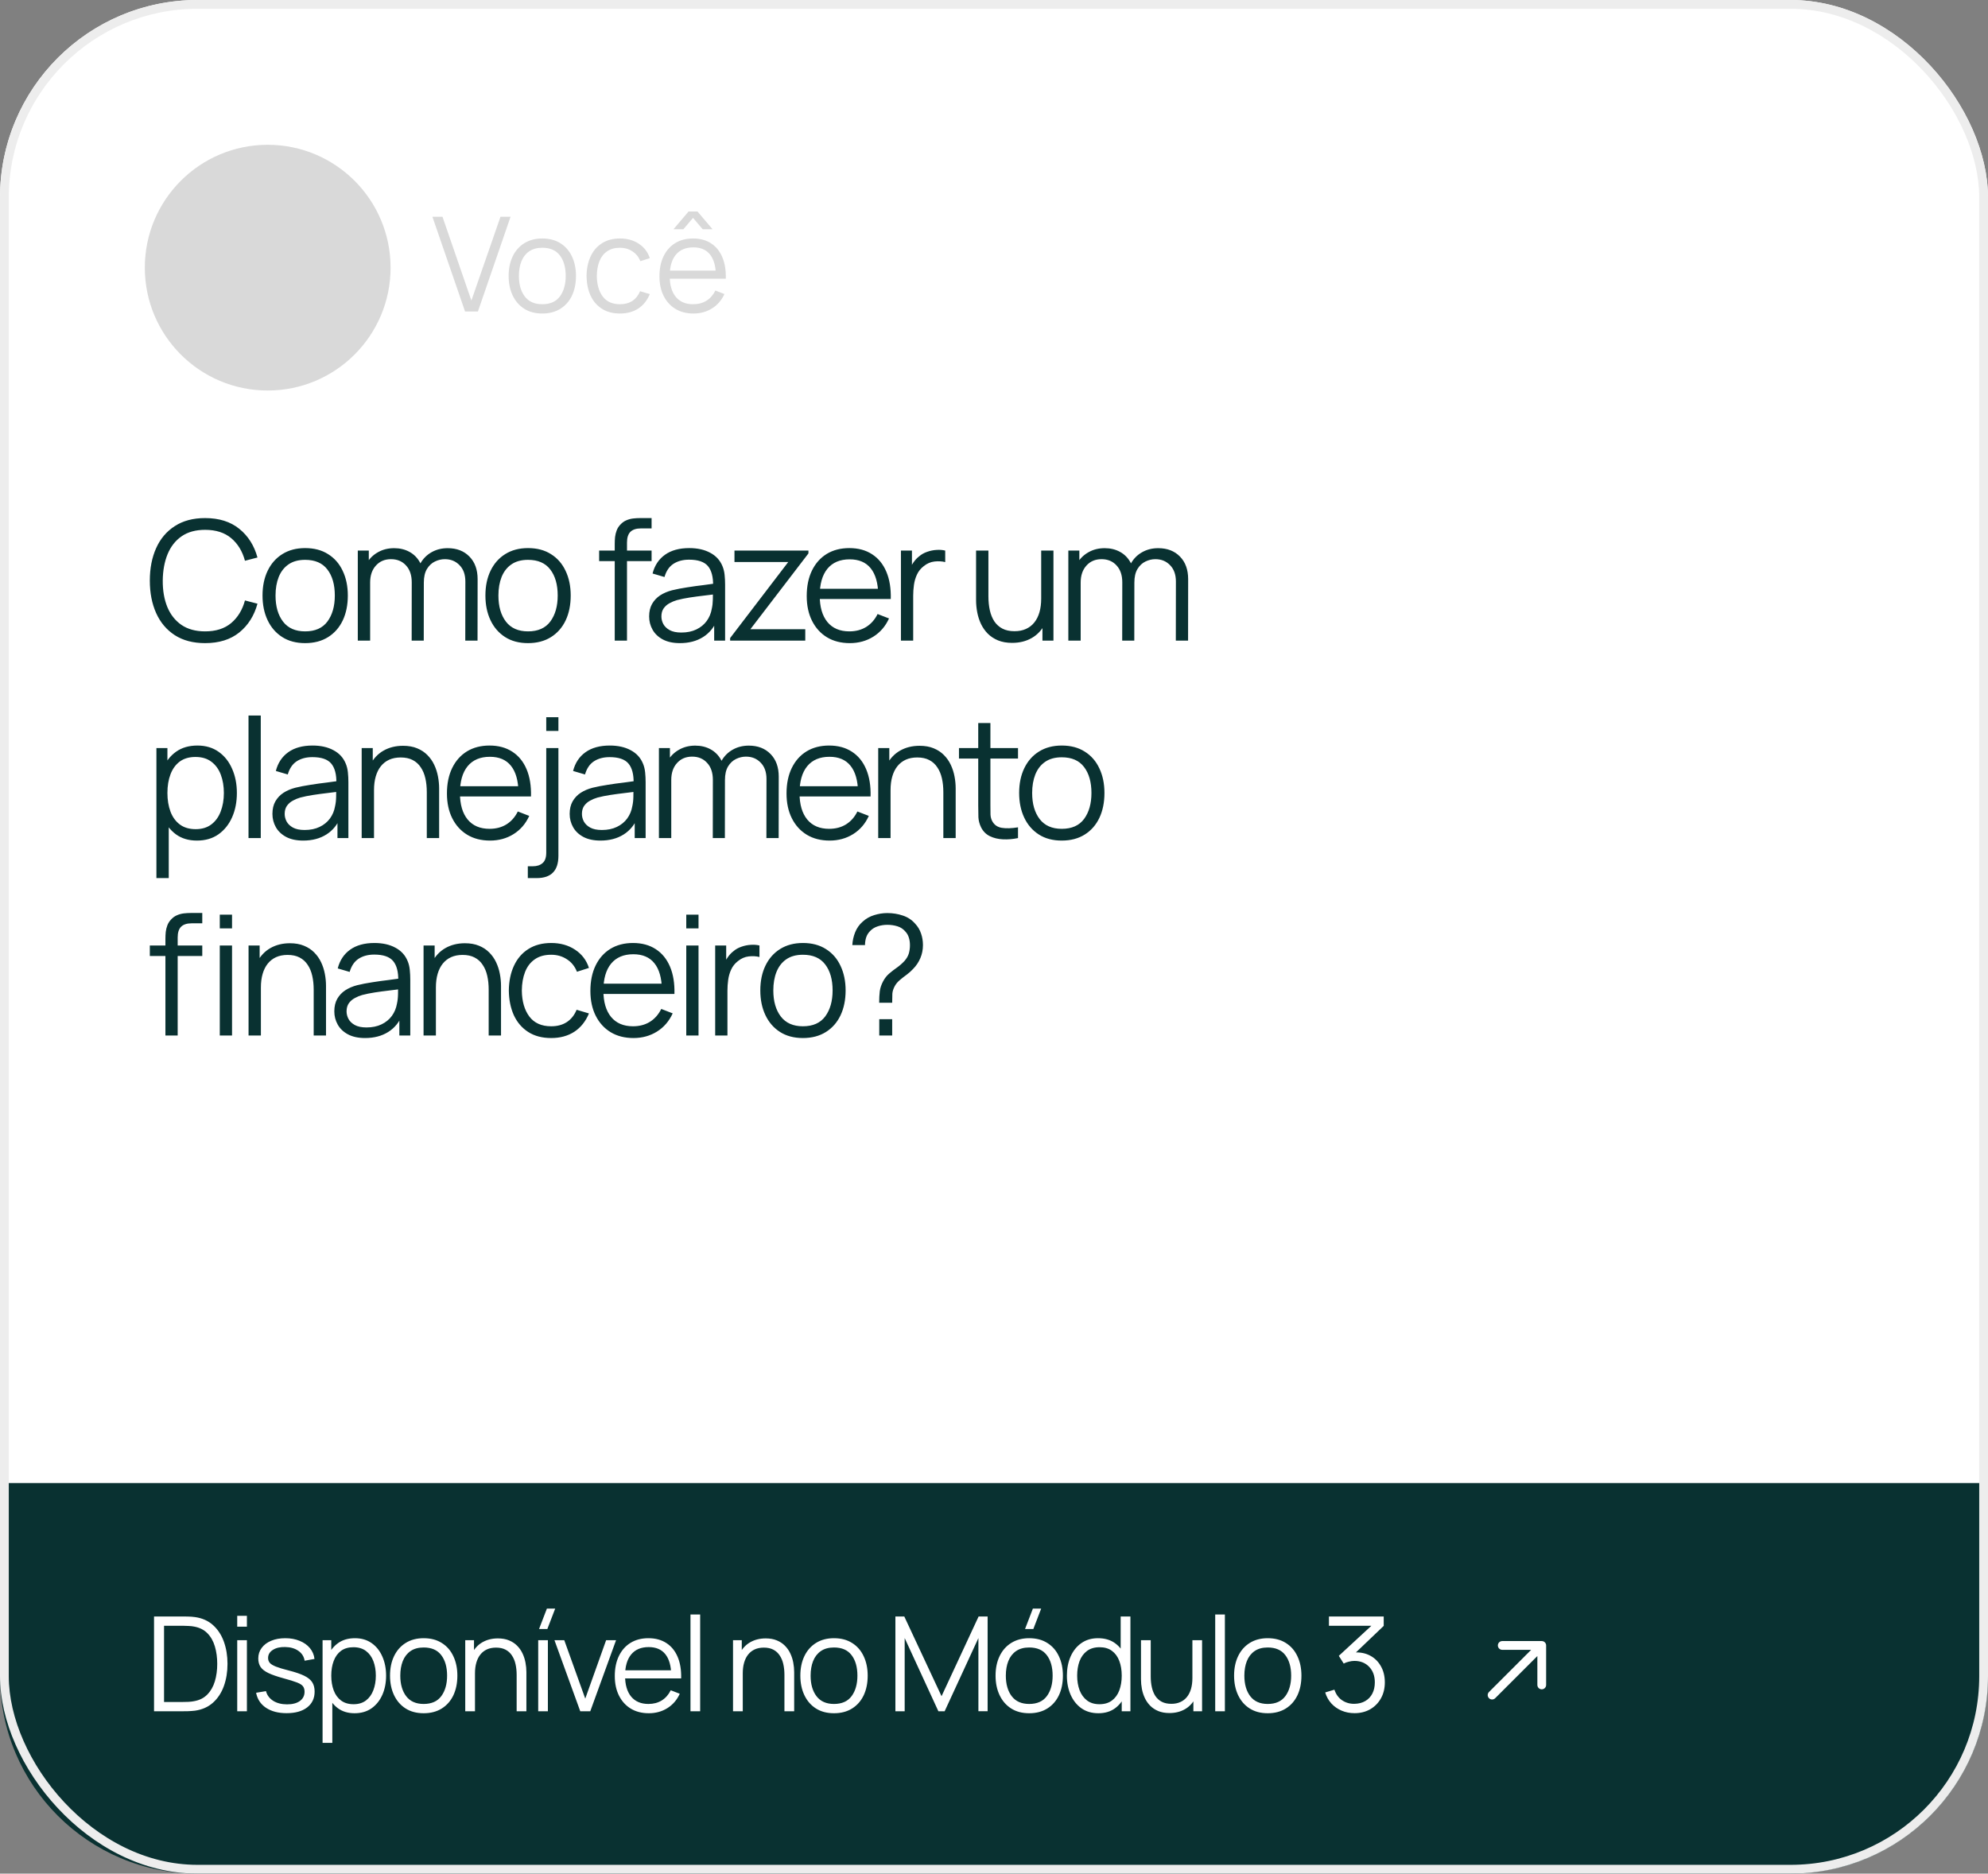
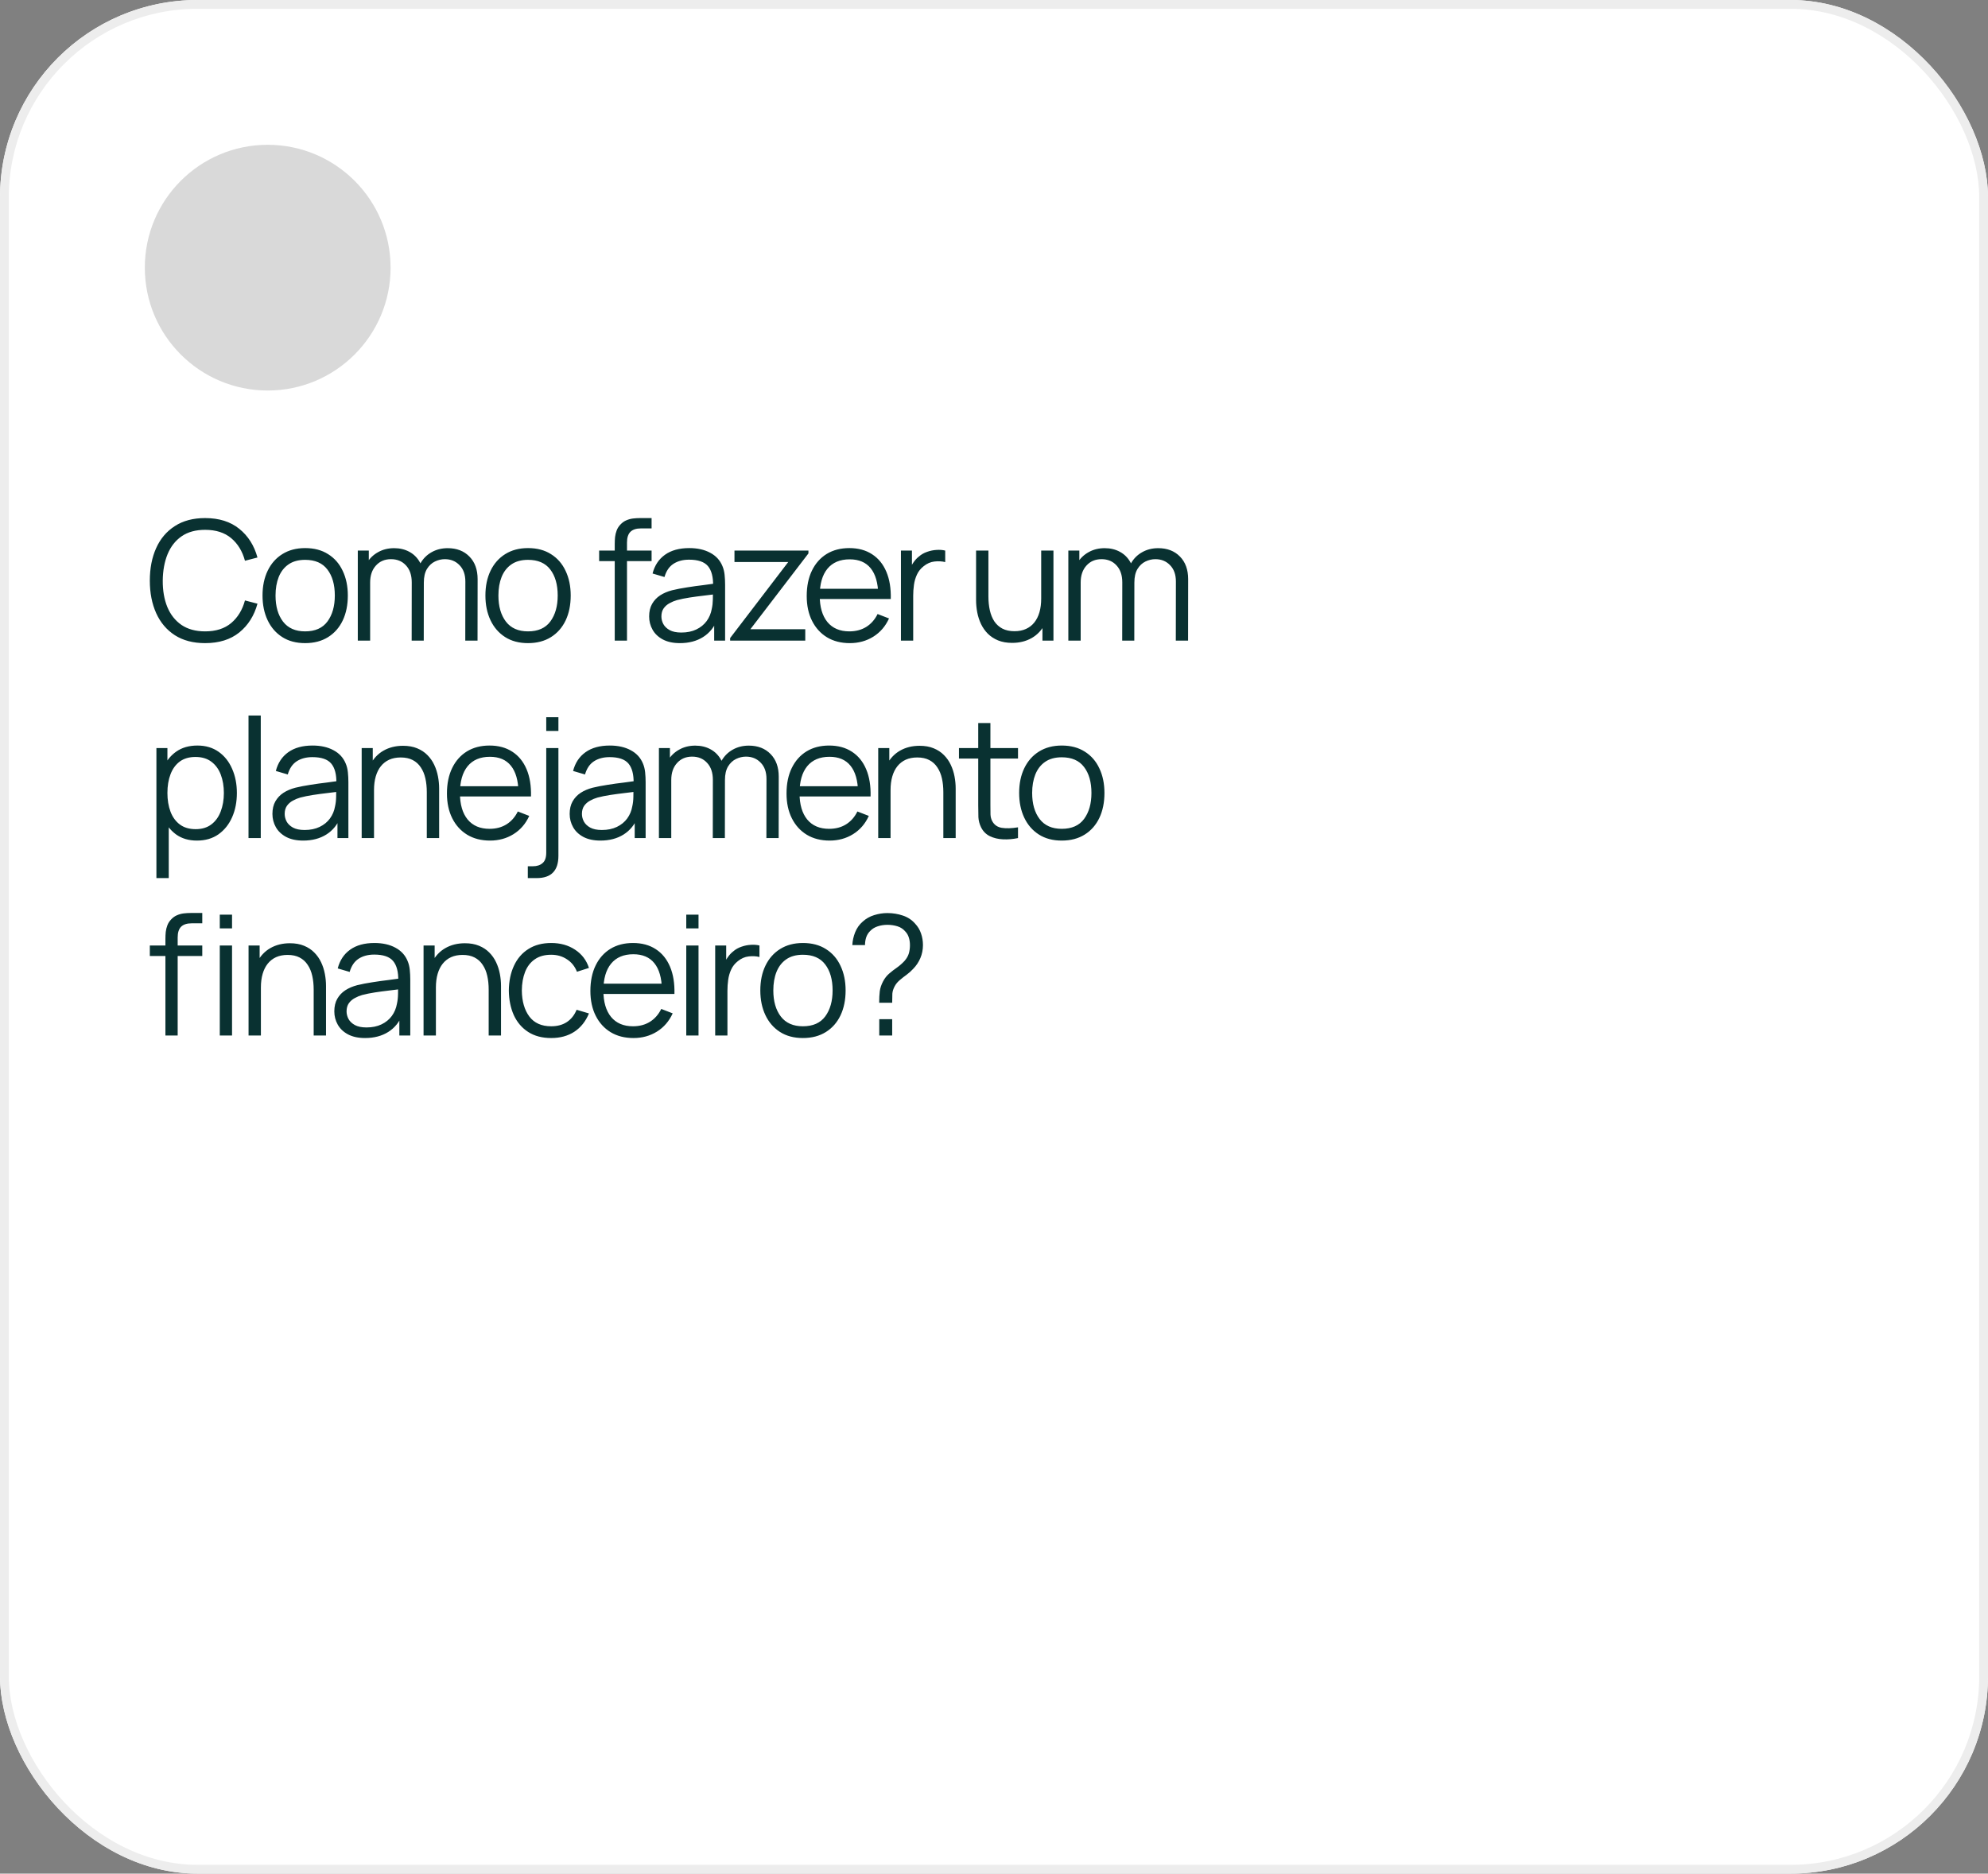
<svg xmlns="http://www.w3.org/2000/svg" width="453" height="427" viewBox="0 0 453 427" fill="none">
  <rect x="0" y="0" width="453" height="427" fill="#808080" stroke="none" />
  <rect width="453" height="427" rx="45" fill="white" />
  <path d="M46.737 146.57C44.014 146.57 41.715 145.968 39.84 144.765C37.965 143.549 36.547 141.871 35.584 139.73C34.621 137.589 34.14 135.119 34.14 132.32C34.14 129.521 34.621 127.051 35.584 124.91C36.547 122.769 37.965 121.097 39.84 119.894C41.715 118.678 44.014 118.07 46.737 118.07C49.916 118.07 52.513 118.887 54.527 120.521C56.541 122.142 57.922 124.321 58.669 127.057L55.819 127.798C55.236 125.632 54.191 123.916 52.684 122.649C51.177 121.382 49.194 120.749 46.737 120.749C44.596 120.749 42.817 121.237 41.398 122.212C39.979 123.187 38.909 124.549 38.187 126.297C37.478 128.032 37.11 130.04 37.085 132.32C37.072 134.6 37.421 136.608 38.13 138.343C38.852 140.078 39.929 141.44 41.36 142.428C42.804 143.403 44.596 143.891 46.737 143.891C49.194 143.891 51.177 143.258 52.684 141.991C54.191 140.712 55.236 138.995 55.819 136.842L58.669 137.583C57.922 140.319 56.541 142.504 54.527 144.138C52.513 145.759 49.916 146.57 46.737 146.57ZM69.53 146.57C67.491 146.57 65.749 146.108 64.305 145.183C62.861 144.258 61.753 142.979 60.98 141.345C60.208 139.711 59.821 137.836 59.821 135.721C59.821 133.568 60.214 131.68 60.999 130.059C61.785 128.438 62.899 127.177 64.343 126.278C65.8 125.366 67.529 124.91 69.53 124.91C71.582 124.91 73.33 125.372 74.774 126.297C76.231 127.209 77.339 128.482 78.099 130.116C78.872 131.737 79.258 133.606 79.258 135.721C79.258 137.874 78.872 139.768 78.099 141.402C77.326 143.023 76.212 144.29 74.755 145.202C73.299 146.114 71.557 146.57 69.53 146.57ZM69.53 143.891C71.81 143.891 73.507 143.137 74.622 141.63C75.737 140.11 76.294 138.14 76.294 135.721C76.294 133.238 75.731 131.262 74.603 129.793C73.489 128.324 71.797 127.589 69.53 127.589C67.998 127.589 66.731 127.937 65.73 128.634C64.742 129.318 64.001 130.274 63.507 131.503C63.026 132.719 62.785 134.125 62.785 135.721C62.785 138.191 63.355 140.173 64.495 141.668C65.635 143.15 67.314 143.891 69.53 143.891ZM106.021 146L106.04 132.529C106.04 130.946 105.597 129.704 104.71 128.805C103.836 127.893 102.722 127.437 101.366 127.437C100.594 127.437 99.84 127.614 99.106 127.969C98.371 128.324 97.763 128.894 97.281 129.679C96.813 130.464 96.579 131.49 96.579 132.757L94.925 132.282C94.888 130.813 95.172 129.527 95.781 128.425C96.401 127.323 97.25 126.468 98.326 125.86C99.416 125.239 100.644 124.929 102.012 124.929C104.077 124.929 105.73 125.569 106.971 126.848C108.213 128.115 108.833 129.831 108.833 131.997L108.814 146H106.021ZM81.531 146V125.48H84.038V130.534H84.343V146H81.531ZM93.805 146L93.823 132.719C93.823 131.085 93.386 129.799 92.513 128.862C91.651 127.912 90.511 127.437 89.093 127.437C87.674 127.437 86.528 127.925 85.653 128.9C84.779 129.863 84.343 131.148 84.343 132.757L82.671 131.845C82.671 130.528 82.981 129.35 83.602 128.311C84.222 127.26 85.071 126.436 86.147 125.841C87.224 125.233 88.447 124.929 89.814 124.929C91.119 124.929 92.278 125.208 93.291 125.765C94.317 126.322 95.122 127.133 95.704 128.197C96.287 129.261 96.579 130.553 96.579 132.073L96.559 146H93.805ZM120.318 146.57C118.279 146.57 116.537 146.108 115.093 145.183C113.649 144.258 112.541 142.979 111.768 141.345C110.995 139.711 110.609 137.836 110.609 135.721C110.609 133.568 111.002 131.68 111.787 130.059C112.572 128.438 113.687 127.177 115.131 126.278C116.588 125.366 118.317 124.91 120.318 124.91C122.37 124.91 124.118 125.372 125.562 126.297C127.019 127.209 128.127 128.482 128.887 130.116C129.66 131.737 130.046 133.606 130.046 135.721C130.046 137.874 129.66 139.768 128.887 141.402C128.114 143.023 127 144.29 125.543 145.202C124.086 146.114 122.345 146.57 120.318 146.57ZM120.318 143.891C122.598 143.891 124.295 143.137 125.41 141.63C126.525 140.11 127.082 138.14 127.082 135.721C127.082 133.238 126.518 131.262 125.391 129.793C124.276 128.324 122.585 127.589 120.318 127.589C118.785 127.589 117.519 127.937 116.518 128.634C115.53 129.318 114.789 130.274 114.295 131.503C113.814 132.719 113.573 134.125 113.573 135.721C113.573 138.191 114.143 140.173 115.283 141.668C116.423 143.15 118.101 143.891 120.318 143.891ZM140.078 146V123.96C140.078 123.428 140.103 122.902 140.154 122.383C140.217 121.864 140.337 121.37 140.515 120.901C140.692 120.42 140.971 119.976 141.351 119.571C141.769 119.115 142.225 118.786 142.719 118.583C143.213 118.368 143.726 118.228 144.258 118.165C144.802 118.102 145.334 118.07 145.854 118.07H148.476V120.426H146.044C144.98 120.426 144.182 120.686 143.65 121.205C143.13 121.724 142.871 122.541 142.871 123.656V146H140.078ZM136.525 127.874V125.48H148.476V127.874H136.525ZM154.93 146.57C153.384 146.57 152.086 146.291 151.035 145.734C149.996 145.177 149.217 144.436 148.698 143.511C148.178 142.586 147.919 141.579 147.919 140.49C147.919 139.375 148.14 138.425 148.584 137.64C149.04 136.842 149.654 136.19 150.427 135.683C151.212 135.176 152.118 134.79 153.144 134.524C154.182 134.271 155.329 134.049 156.583 133.859C157.849 133.656 159.084 133.485 160.288 133.346C161.504 133.194 162.568 133.048 163.48 132.909L162.492 133.517C162.53 131.49 162.137 129.989 161.314 129.014C160.49 128.039 159.059 127.551 157.02 127.551C155.614 127.551 154.423 127.868 153.448 128.501C152.485 129.134 151.807 130.135 151.415 131.503L148.698 130.705C149.166 128.868 150.11 127.443 151.529 126.43C152.947 125.417 154.79 124.91 157.058 124.91C158.932 124.91 160.522 125.265 161.827 125.974C163.144 126.671 164.075 127.684 164.62 129.014C164.873 129.609 165.038 130.274 165.114 131.009C165.19 131.744 165.228 132.491 165.228 133.251V146H162.739V140.851L163.461 141.155C162.764 142.916 161.681 144.258 160.212 145.183C158.742 146.108 156.982 146.57 154.93 146.57ZM155.253 144.157C156.557 144.157 157.697 143.923 158.673 143.454C159.648 142.985 160.433 142.346 161.029 141.535C161.624 140.712 162.01 139.787 162.188 138.761C162.34 138.102 162.422 137.38 162.435 136.595C162.447 135.797 162.454 135.202 162.454 134.809L163.518 135.36C162.568 135.487 161.535 135.613 160.421 135.74C159.319 135.867 158.229 136.012 157.153 136.177C156.089 136.342 155.126 136.538 154.265 136.766C153.682 136.931 153.118 137.165 152.574 137.469C152.029 137.76 151.579 138.153 151.225 138.647C150.883 139.141 150.712 139.755 150.712 140.49C150.712 141.085 150.857 141.662 151.149 142.219C151.453 142.776 151.934 143.239 152.593 143.606C153.264 143.973 154.151 144.157 155.253 144.157ZM166.374 146V145.411L179.617 128.083H167.362V125.48H184.215V126.126L170.991 143.397H183.493V146H166.374ZM193.649 146.57C191.648 146.57 189.912 146.127 188.443 145.24C186.986 144.353 185.853 143.106 185.042 141.497C184.231 139.888 183.826 138.001 183.826 135.835C183.826 133.593 184.225 131.655 185.023 130.021C185.821 128.387 186.942 127.127 188.386 126.24C189.843 125.353 191.559 124.91 193.535 124.91C195.562 124.91 197.291 125.379 198.722 126.316C200.153 127.241 201.236 128.571 201.971 130.306C202.706 132.041 203.041 134.112 202.978 136.519H200.128V135.531C200.077 132.871 199.501 130.863 198.399 129.508C197.31 128.153 195.714 127.475 193.611 127.475C191.407 127.475 189.716 128.191 188.538 129.622C187.373 131.053 186.79 133.093 186.79 135.74C186.79 138.324 187.373 140.332 188.538 141.763C189.716 143.182 191.382 143.891 193.535 143.891C195.004 143.891 196.284 143.555 197.373 142.884C198.475 142.2 199.343 141.218 199.976 139.939L202.579 140.946C201.768 142.732 200.571 144.119 198.988 145.107C197.417 146.082 195.638 146.57 193.649 146.57ZM185.802 136.519V134.182H201.477V136.519H185.802ZM205.294 146V125.48H207.802V130.42L207.308 129.774C207.536 129.166 207.834 128.609 208.201 128.102C208.569 127.583 208.968 127.158 209.398 126.829C209.93 126.36 210.551 126.006 211.26 125.765C211.97 125.512 212.685 125.366 213.407 125.328C214.129 125.277 214.788 125.328 215.383 125.48V128.102C214.636 127.912 213.819 127.868 212.932 127.969C212.046 128.07 211.229 128.425 210.481 129.033C209.797 129.565 209.284 130.205 208.942 130.952C208.6 131.687 208.372 132.472 208.258 133.308C208.144 134.131 208.087 134.948 208.087 135.759V146H205.294ZM230.642 146.513C229.413 146.513 228.337 146.323 227.412 145.943C226.5 145.563 225.721 145.05 225.075 144.404C224.442 143.758 223.929 143.023 223.536 142.2C223.143 141.364 222.858 140.484 222.681 139.559C222.504 138.622 222.415 137.691 222.415 136.766V125.48H225.227V135.949C225.227 137.076 225.335 138.121 225.55 139.084C225.765 140.047 226.107 140.889 226.576 141.611C227.057 142.32 227.672 142.871 228.419 143.264C229.179 143.657 230.097 143.853 231.174 143.853C232.162 143.853 233.03 143.682 233.777 143.34C234.537 142.998 235.17 142.51 235.677 141.877C236.196 141.231 236.589 140.452 236.855 139.54C237.121 138.615 237.254 137.577 237.254 136.424L239.23 136.861C239.23 138.964 238.863 140.731 238.128 142.162C237.393 143.593 236.38 144.676 235.088 145.411C233.796 146.146 232.314 146.513 230.642 146.513ZM237.539 146V140.946H237.254V125.48H240.047V146H237.539ZM267.93 146L267.949 132.529C267.949 130.946 267.505 129.704 266.619 128.805C265.745 127.893 264.63 127.437 263.275 127.437C262.502 127.437 261.748 127.614 261.014 127.969C260.279 128.324 259.671 128.894 259.19 129.679C258.721 130.464 258.487 131.49 258.487 132.757L256.834 132.282C256.796 130.813 257.081 129.527 257.689 128.425C258.309 127.323 259.158 126.468 260.235 125.86C261.324 125.239 262.553 124.929 263.921 124.929C265.985 124.929 267.638 125.569 268.88 126.848C270.121 128.115 270.742 129.831 270.742 131.997L270.723 146H267.93ZM243.439 146V125.48H245.947V130.534H246.251V146H243.439ZM255.713 146L255.732 132.719C255.732 131.085 255.295 129.799 254.421 128.862C253.559 127.912 252.419 127.437 251.001 127.437C249.582 127.437 248.436 127.925 247.562 128.9C246.688 129.863 246.251 131.148 246.251 132.757L244.579 131.845C244.579 130.528 244.889 129.35 245.51 128.311C246.13 127.26 246.979 126.436 248.056 125.841C249.132 125.233 250.355 124.929 251.723 124.929C253.027 124.929 254.186 125.208 255.2 125.765C256.226 126.322 257.03 127.133 257.613 128.197C258.195 129.261 258.487 130.553 258.487 132.073L258.468 146H255.713ZM44.875 191.57C42.988 191.57 41.392 191.095 40.087 190.145C38.782 189.182 37.794 187.884 37.123 186.25C36.452 184.603 36.116 182.76 36.116 180.721C36.116 178.644 36.452 176.794 37.123 175.173C37.807 173.539 38.808 172.253 40.125 171.316C41.442 170.379 43.064 169.91 44.989 169.91C46.864 169.91 48.472 170.385 49.815 171.335C51.158 172.285 52.184 173.577 52.893 175.211C53.615 176.845 53.976 178.682 53.976 180.721C53.976 182.773 53.615 184.616 52.893 186.25C52.171 187.884 51.132 189.182 49.777 190.145C48.422 191.095 46.788 191.57 44.875 191.57ZM35.641 200.12V170.48H38.149V185.927H38.453V200.12H35.641ZM44.59 188.967C46.021 188.967 47.212 188.606 48.162 187.884C49.112 187.162 49.821 186.18 50.29 184.939C50.771 183.685 51.012 182.279 51.012 180.721C51.012 179.176 50.778 177.782 50.309 176.541C49.84 175.3 49.125 174.318 48.162 173.596C47.212 172.874 46.002 172.513 44.533 172.513C43.102 172.513 41.911 172.861 40.961 173.558C40.024 174.255 39.321 175.224 38.852 176.465C38.383 177.694 38.149 179.112 38.149 180.721C38.149 182.304 38.383 183.723 38.852 184.977C39.321 186.218 40.03 187.194 40.98 187.903C41.93 188.612 43.133 188.967 44.59 188.967ZM56.628 191V163.07H59.421V191H56.628ZM69.088 191.57C67.543 191.57 66.245 191.291 65.193 190.734C64.155 190.177 63.376 189.436 62.856 188.511C62.337 187.586 62.077 186.579 62.077 185.49C62.077 184.375 62.299 183.425 62.742 182.64C63.198 181.842 63.813 181.19 64.585 180.683C65.371 180.176 66.276 179.79 67.302 179.524C68.341 179.271 69.487 179.049 70.741 178.859C72.008 178.656 73.243 178.485 74.446 178.346C75.662 178.194 76.726 178.048 77.638 177.909L76.65 178.517C76.688 176.49 76.296 174.989 75.472 174.014C74.649 173.039 73.218 172.551 71.178 172.551C69.772 172.551 68.582 172.868 67.606 173.501C66.644 174.134 65.966 175.135 65.573 176.503L62.856 175.705C63.325 173.868 64.269 172.443 65.687 171.43C67.106 170.417 68.949 169.91 71.216 169.91C73.091 169.91 74.681 170.265 75.985 170.974C77.303 171.671 78.234 172.684 78.778 174.014C79.032 174.609 79.196 175.274 79.272 176.009C79.348 176.744 79.386 177.491 79.386 178.251V191H76.897V185.851L77.619 186.155C76.923 187.916 75.84 189.258 74.37 190.183C72.901 191.108 71.14 191.57 69.088 191.57ZM69.411 189.157C70.716 189.157 71.856 188.923 72.831 188.454C73.807 187.985 74.592 187.346 75.187 186.535C75.783 185.712 76.169 184.787 76.346 183.761C76.498 183.102 76.581 182.38 76.593 181.595C76.606 180.797 76.612 180.202 76.612 179.809L77.676 180.36C76.726 180.487 75.694 180.613 74.579 180.74C73.477 180.867 72.388 181.012 71.311 181.177C70.247 181.342 69.285 181.538 68.423 181.766C67.841 181.931 67.277 182.165 66.732 182.469C66.188 182.76 65.738 183.153 65.383 183.647C65.041 184.141 64.87 184.755 64.87 185.49C64.87 186.085 65.016 186.662 65.307 187.219C65.611 187.776 66.093 188.239 66.751 188.606C67.423 188.973 68.309 189.157 69.411 189.157ZM97.253 191V180.531C97.253 179.391 97.145 178.346 96.93 177.396C96.714 176.433 96.366 175.597 95.885 174.888C95.416 174.166 94.802 173.609 94.042 173.216C93.294 172.823 92.382 172.627 91.306 172.627C90.318 172.627 89.444 172.798 88.684 173.14C87.936 173.482 87.303 173.976 86.784 174.622C86.277 175.255 85.891 176.028 85.625 176.94C85.359 177.852 85.226 178.891 85.226 180.056L83.25 179.619C83.25 177.516 83.617 175.749 84.352 174.318C85.086 172.887 86.1 171.804 87.392 171.069C88.684 170.334 90.166 169.967 91.838 169.967C93.066 169.967 94.137 170.157 95.049 170.537C95.973 170.917 96.752 171.43 97.386 172.076C98.032 172.722 98.551 173.463 98.944 174.299C99.336 175.122 99.621 176.003 99.799 176.94C99.976 177.865 100.065 178.789 100.065 179.714V191H97.253ZM82.414 191V170.48H84.941V175.534H85.226V191H82.414ZM111.667 191.57C109.665 191.57 107.93 191.127 106.461 190.24C105.004 189.353 103.87 188.106 103.06 186.497C102.249 184.888 101.844 183.001 101.844 180.835C101.844 178.593 102.243 176.655 103.041 175.021C103.839 173.387 104.96 172.127 106.404 171.24C107.86 170.353 109.577 169.91 111.553 169.91C113.579 169.91 115.308 170.379 116.74 171.316C118.171 172.241 119.254 173.571 119.989 175.306C120.723 177.041 121.059 179.112 120.996 181.519H118.146V180.531C118.095 177.871 117.519 175.863 116.417 174.508C115.327 173.153 113.731 172.475 111.629 172.475C109.425 172.475 107.734 173.191 106.556 174.622C105.39 176.053 104.808 178.093 104.808 180.74C104.808 183.324 105.39 185.332 106.556 186.763C107.734 188.182 109.399 188.891 111.553 188.891C113.022 188.891 114.301 188.555 115.391 187.884C116.493 187.2 117.36 186.218 117.994 184.939L120.597 185.946C119.786 187.732 118.589 189.119 117.006 190.107C115.435 191.082 113.655 191.57 111.667 191.57ZM103.82 181.519V179.182H119.495V181.519H103.82ZM120.272 200.12V197.422H121.431C122.356 197.422 123.091 197.181 123.635 196.7C124.193 196.231 124.471 195.44 124.471 194.325V170.48H127.245V195.028C127.245 196.738 126.834 198.011 126.01 198.847C125.2 199.696 123.952 200.12 122.267 200.12H120.272ZM124.471 166.585V163.45H127.245V166.585H124.471ZM136.82 191.57C135.275 191.57 133.977 191.291 132.925 190.734C131.887 190.177 131.108 189.436 130.588 188.511C130.069 187.586 129.809 186.579 129.809 185.49C129.809 184.375 130.031 183.425 130.474 182.64C130.93 181.842 131.545 181.19 132.317 180.683C133.103 180.176 134.008 179.79 135.034 179.524C136.073 179.271 137.219 179.049 138.473 178.859C139.74 178.656 140.975 178.485 142.178 178.346C143.394 178.194 144.458 178.048 145.37 177.909L144.382 178.517C144.42 176.49 144.028 174.989 143.204 174.014C142.381 173.039 140.95 172.551 138.91 172.551C137.504 172.551 136.314 172.868 135.338 173.501C134.376 174.134 133.698 175.135 133.305 176.503L130.588 175.705C131.057 173.868 132.001 172.443 133.419 171.43C134.838 170.417 136.681 169.91 138.948 169.91C140.823 169.91 142.413 170.265 143.717 170.974C145.035 171.671 145.966 172.684 146.51 174.014C146.764 174.609 146.928 175.274 147.004 176.009C147.08 176.744 147.118 177.491 147.118 178.251V191H144.629V185.851L145.351 186.155C144.655 187.916 143.572 189.258 142.102 190.183C140.633 191.108 138.872 191.57 136.82 191.57ZM137.143 189.157C138.448 189.157 139.588 188.923 140.563 188.454C141.539 187.985 142.324 187.346 142.919 186.535C143.515 185.712 143.901 184.787 144.078 183.761C144.23 183.102 144.313 182.38 144.325 181.595C144.338 180.797 144.344 180.202 144.344 179.809L145.408 180.36C144.458 180.487 143.426 180.613 142.311 180.74C141.209 180.867 140.12 181.012 139.043 181.177C137.979 181.342 137.017 181.538 136.155 181.766C135.573 181.931 135.009 182.165 134.464 182.469C133.92 182.76 133.47 183.153 133.115 183.647C132.773 184.141 132.602 184.755 132.602 185.49C132.602 186.085 132.748 186.662 133.039 187.219C133.343 187.776 133.825 188.239 134.483 188.606C135.155 188.973 136.041 189.157 137.143 189.157ZM174.637 191L174.656 177.529C174.656 175.946 174.212 174.704 173.326 173.805C172.452 172.893 171.337 172.437 169.982 172.437C169.209 172.437 168.455 172.614 167.721 172.969C166.986 173.324 166.378 173.894 165.897 174.679C165.428 175.464 165.194 176.49 165.194 177.757L163.541 177.282C163.503 175.813 163.788 174.527 164.396 173.425C165.016 172.323 165.865 171.468 166.942 170.86C168.031 170.239 169.26 169.929 170.628 169.929C172.692 169.929 174.345 170.569 175.587 171.848C176.828 173.115 177.449 174.831 177.449 176.997L177.43 191H174.637ZM150.146 191V170.48H152.654V175.534H152.958V191H150.146ZM162.42 191L162.439 177.719C162.439 176.085 162.002 174.799 161.128 173.862C160.266 172.912 159.126 172.437 157.708 172.437C156.289 172.437 155.143 172.925 154.269 173.9C153.395 174.863 152.958 176.148 152.958 177.757L151.286 176.845C151.286 175.528 151.596 174.35 152.217 173.311C152.837 172.26 153.686 171.436 154.763 170.841C155.839 170.233 157.062 169.929 158.43 169.929C159.734 169.929 160.893 170.208 161.907 170.765C162.933 171.322 163.737 172.133 164.32 173.197C164.902 174.261 165.194 175.553 165.194 177.073L165.175 191H162.42ZM189.047 191.57C187.046 191.57 185.311 191.127 183.841 190.24C182.385 189.353 181.251 188.106 180.44 186.497C179.63 184.888 179.224 183.001 179.224 180.835C179.224 178.593 179.623 176.655 180.421 175.021C181.219 173.387 182.34 172.127 183.784 171.24C185.241 170.353 186.957 169.91 188.933 169.91C190.96 169.91 192.689 170.379 194.12 171.316C195.552 172.241 196.635 173.571 197.369 175.306C198.104 177.041 198.44 179.112 198.376 181.519H195.526V180.531C195.476 177.871 194.899 175.863 193.797 174.508C192.708 173.153 191.112 172.475 189.009 172.475C186.805 172.475 185.114 173.191 183.936 174.622C182.771 176.053 182.188 178.093 182.188 180.74C182.188 183.324 182.771 185.332 183.936 186.763C185.114 188.182 186.78 188.891 188.933 188.891C190.403 188.891 191.682 188.555 192.771 187.884C193.873 187.2 194.741 186.218 195.374 184.939L197.977 185.946C197.167 187.732 195.97 189.119 194.386 190.107C192.816 191.082 191.036 191.57 189.047 191.57ZM181.2 181.519V179.182H196.875V181.519H181.2ZM214.956 191V180.531C214.956 179.391 214.848 178.346 214.633 177.396C214.418 176.433 214.069 175.597 213.588 174.888C213.12 174.166 212.505 173.609 211.745 173.216C210.998 172.823 210.086 172.627 209.009 172.627C208.021 172.627 207.147 172.798 206.387 173.14C205.64 173.482 205.006 173.976 204.487 174.622C203.98 175.255 203.594 176.028 203.328 176.94C203.062 177.852 202.929 178.891 202.929 180.056L200.953 179.619C200.953 177.516 201.32 175.749 202.055 174.318C202.79 172.887 203.803 171.804 205.095 171.069C206.387 170.334 207.869 169.967 209.541 169.967C210.77 169.967 211.84 170.157 212.752 170.537C213.677 170.917 214.456 171.43 215.089 172.076C215.735 172.722 216.255 173.463 216.647 174.299C217.04 175.122 217.325 176.003 217.502 176.94C217.68 177.865 217.768 178.789 217.768 179.714V191H214.956ZM200.117 191V170.48H202.644V175.534H202.929V191H200.117ZM231.971 191C230.818 191.241 229.678 191.336 228.551 191.285C227.436 191.234 226.435 190.994 225.549 190.563C224.675 190.132 224.01 189.461 223.554 188.549C223.186 187.789 222.984 187.023 222.946 186.25C222.92 185.465 222.908 184.572 222.908 183.571V164.78H225.682V183.457C225.682 184.318 225.688 185.04 225.701 185.623C225.726 186.193 225.859 186.7 226.1 187.143C226.556 187.992 227.278 188.498 228.266 188.663C229.266 188.828 230.501 188.79 231.971 188.549V191ZM218.519 172.874V170.48H231.971V172.874H218.519ZM241.94 191.57C239.901 191.57 238.159 191.108 236.715 190.183C235.271 189.258 234.163 187.979 233.39 186.345C232.618 184.711 232.231 182.836 232.231 180.721C232.231 178.568 232.624 176.68 233.409 175.059C234.195 173.438 235.309 172.177 236.753 171.278C238.21 170.366 239.939 169.91 241.94 169.91C243.992 169.91 245.74 170.372 247.184 171.297C248.641 172.209 249.749 173.482 250.509 175.116C251.282 176.737 251.668 178.606 251.668 180.721C251.668 182.874 251.282 184.768 250.509 186.402C249.737 188.023 248.622 189.29 247.165 190.202C245.709 191.114 243.967 191.57 241.94 191.57ZM241.94 188.891C244.22 188.891 245.918 188.137 247.032 186.63C248.147 185.11 248.704 183.14 248.704 180.721C248.704 178.238 248.141 176.262 247.013 174.793C245.899 173.324 244.208 172.589 241.94 172.589C240.408 172.589 239.141 172.937 238.14 173.634C237.152 174.318 236.411 175.274 235.917 176.503C235.436 177.719 235.195 179.125 235.195 180.721C235.195 183.191 235.765 185.173 236.905 186.668C238.045 188.15 239.724 188.891 241.94 188.891ZM37.693 236V213.96C37.693 213.428 37.718 212.902 37.769 212.383C37.832 211.864 37.953 211.37 38.13 210.901C38.307 210.42 38.586 209.976 38.966 209.571C39.384 209.115 39.84 208.786 40.334 208.583C40.828 208.368 41.341 208.228 41.873 208.165C42.418 208.102 42.95 208.07 43.469 208.07H46.091V210.426H43.659C42.595 210.426 41.797 210.686 41.265 211.205C40.746 211.724 40.486 212.541 40.486 213.656V236H37.693ZM34.14 217.874V215.48H46.091V217.874H34.14ZM50.081 211.585V208.45H52.874V211.585H50.081ZM50.081 236V215.48H52.874V236H50.081ZM71.477 236V225.531C71.477 224.391 71.369 223.346 71.153 222.396C70.938 221.433 70.59 220.597 70.109 219.888C69.64 219.166 69.025 218.609 68.266 218.216C67.518 217.823 66.606 217.627 65.529 217.627C64.541 217.627 63.667 217.798 62.907 218.14C62.16 218.482 61.527 218.976 61.008 219.622C60.501 220.255 60.114 221.028 59.849 221.94C59.583 222.852 59.45 223.891 59.45 225.056L57.474 224.619C57.474 222.516 57.841 220.749 58.575 219.318C59.31 217.887 60.324 216.804 61.615 216.069C62.907 215.334 64.389 214.967 66.061 214.967C67.29 214.967 68.361 215.157 69.272 215.537C70.197 215.917 70.976 216.43 71.609 217.076C72.255 217.722 72.775 218.463 73.168 219.299C73.56 220.122 73.845 221.003 74.022 221.94C74.2 222.865 74.288 223.789 74.288 224.714V236H71.477ZM56.638 236V215.48H59.164V220.534H59.45V236H56.638ZM83.19 236.57C81.645 236.57 80.346 236.291 79.295 235.734C78.256 235.177 77.477 234.436 76.958 233.511C76.439 232.586 76.179 231.579 76.179 230.49C76.179 229.375 76.401 228.425 76.844 227.64C77.3 226.842 77.914 226.19 78.687 225.683C79.472 225.176 80.378 224.79 81.404 224.524C82.443 224.271 83.589 224.049 84.843 223.859C86.11 223.656 87.345 223.485 88.548 223.346C89.764 223.194 90.828 223.048 91.74 222.909L90.752 223.517C90.79 221.49 90.397 219.989 89.574 219.014C88.751 218.039 87.319 217.551 85.28 217.551C83.874 217.551 82.683 217.868 81.708 218.501C80.745 219.134 80.068 220.135 79.675 221.503L76.958 220.705C77.427 218.868 78.37 217.443 79.789 216.43C81.208 215.417 83.051 214.91 85.318 214.91C87.193 214.91 88.782 215.265 90.087 215.974C91.404 216.671 92.335 217.684 92.88 219.014C93.133 219.609 93.298 220.274 93.374 221.009C93.45 221.744 93.488 222.491 93.488 223.251V236H90.999V230.851L91.721 231.155C91.024 232.916 89.941 234.258 88.472 235.183C87.003 236.108 85.242 236.57 83.19 236.57ZM83.513 234.157C84.818 234.157 85.958 233.923 86.933 233.454C87.908 232.985 88.694 232.346 89.289 231.535C89.884 230.712 90.271 229.787 90.448 228.761C90.6 228.102 90.682 227.38 90.695 226.595C90.708 225.797 90.714 225.202 90.714 224.809L91.778 225.36C90.828 225.487 89.796 225.613 88.681 225.74C87.579 225.867 86.49 226.012 85.413 226.177C84.349 226.342 83.386 226.538 82.525 226.766C81.942 226.931 81.379 227.165 80.834 227.469C80.289 227.76 79.84 228.153 79.485 228.647C79.143 229.141 78.972 229.755 78.972 230.49C78.972 231.085 79.118 231.662 79.409 232.219C79.713 232.776 80.194 233.239 80.853 233.606C81.524 233.973 82.411 234.157 83.513 234.157ZM111.354 236V225.531C111.354 224.391 111.247 223.346 111.031 222.396C110.816 221.433 110.468 220.597 109.986 219.888C109.518 219.166 108.903 218.609 108.143 218.216C107.396 217.823 106.484 217.627 105.407 217.627C104.419 217.627 103.545 217.798 102.785 218.14C102.038 218.482 101.405 218.976 100.885 219.622C100.379 220.255 99.992 221.028 99.726 221.94C99.46 222.852 99.327 223.891 99.327 225.056L97.351 224.619C97.351 222.516 97.719 220.749 98.453 219.318C99.188 217.887 100.201 216.804 101.493 216.069C102.785 215.334 104.267 214.967 105.939 214.967C107.168 214.967 108.238 215.157 109.15 215.537C110.075 215.917 110.854 216.43 111.487 217.076C112.133 217.722 112.653 218.463 113.045 219.299C113.438 220.122 113.723 221.003 113.9 221.94C114.078 222.865 114.166 223.789 114.166 224.714V236H111.354ZM96.515 236V215.48H99.042V220.534H99.327V236H96.515ZM125.597 236.57C123.533 236.57 121.785 236.108 120.353 235.183C118.922 234.258 117.833 232.985 117.085 231.364C116.351 229.73 115.971 227.855 115.945 225.74C115.971 223.587 116.363 221.699 117.123 220.078C117.883 218.444 118.979 217.177 120.41 216.278C121.842 215.366 123.577 214.91 125.616 214.91C127.694 214.91 129.499 215.417 131.031 216.43C132.577 217.443 133.634 218.83 134.204 220.591L131.468 221.465C130.987 220.236 130.221 219.286 129.169 218.615C128.131 217.931 126.94 217.589 125.597 217.589C124.09 217.589 122.842 217.937 121.854 218.634C120.866 219.318 120.132 220.274 119.65 221.503C119.169 222.732 118.922 224.144 118.909 225.74C118.935 228.197 119.505 230.173 120.619 231.668C121.734 233.15 123.393 233.891 125.597 233.891C126.991 233.891 128.175 233.574 129.15 232.941C130.138 232.295 130.886 231.358 131.392 230.129L134.204 230.965C133.444 232.789 132.33 234.182 130.86 235.145C129.391 236.095 127.637 236.57 125.597 236.57ZM144.353 236.57C142.351 236.57 140.616 236.127 139.147 235.24C137.69 234.353 136.556 233.106 135.746 231.497C134.935 229.888 134.53 228.001 134.53 225.835C134.53 223.593 134.929 221.655 135.727 220.021C136.525 218.387 137.646 217.127 139.09 216.24C140.546 215.353 142.263 214.91 144.239 214.91C146.265 214.91 147.994 215.379 149.426 216.316C150.857 217.241 151.94 218.571 152.675 220.306C153.409 222.041 153.745 224.112 153.682 226.519H150.832V225.531C150.781 222.871 150.205 220.863 149.103 219.508C148.013 218.153 146.417 217.475 144.315 217.475C142.111 217.475 140.42 218.191 139.242 219.622C138.076 221.053 137.494 223.093 137.494 225.74C137.494 228.324 138.076 230.332 139.242 231.763C140.42 233.182 142.085 233.891 144.239 233.891C145.708 233.891 146.987 233.555 148.077 232.884C149.179 232.2 150.046 231.218 150.68 229.939L153.283 230.946C152.472 232.732 151.275 234.119 149.692 235.107C148.121 236.082 146.341 236.57 144.353 236.57ZM136.506 226.519V224.182H152.181V226.519H136.506ZM156.378 211.585V208.45H159.171V211.585H156.378ZM156.378 236V215.48H159.171V236H156.378ZM162.967 236V215.48H165.475V220.42L164.981 219.774C165.209 219.166 165.507 218.609 165.874 218.102C166.242 217.583 166.641 217.158 167.071 216.829C167.603 216.36 168.224 216.006 168.933 215.765C169.643 215.512 170.358 215.366 171.08 215.328C171.802 215.277 172.461 215.328 173.056 215.48V218.102C172.309 217.912 171.492 217.868 170.605 217.969C169.719 218.07 168.902 218.425 168.154 219.033C167.47 219.565 166.957 220.205 166.615 220.952C166.273 221.687 166.045 222.472 165.931 223.308C165.817 224.131 165.76 224.948 165.76 225.759V236H162.967ZM182.959 236.57C180.919 236.57 179.178 236.108 177.734 235.183C176.29 234.258 175.181 232.979 174.409 231.345C173.636 229.711 173.25 227.836 173.25 225.721C173.25 223.568 173.642 221.68 174.428 220.059C175.213 218.438 176.328 217.177 177.772 216.278C179.228 215.366 180.957 214.91 182.959 214.91C185.011 214.91 186.759 215.372 188.203 216.297C189.659 217.209 190.768 218.482 191.528 220.116C192.3 221.737 192.687 223.606 192.687 225.721C192.687 227.874 192.3 229.768 191.528 231.402C190.755 233.023 189.64 234.29 188.184 235.202C186.727 236.114 184.985 236.57 182.959 236.57ZM182.959 233.891C185.239 233.891 186.936 233.137 188.051 231.63C189.165 230.11 189.723 228.14 189.723 225.721C189.723 223.238 189.159 221.262 188.032 219.793C186.917 218.324 185.226 217.589 182.959 217.589C181.426 217.589 180.159 217.937 179.159 218.634C178.171 219.318 177.43 220.274 176.936 221.503C176.454 222.719 176.214 224.125 176.214 225.721C176.214 228.191 176.784 230.173 177.924 231.668C179.064 233.15 180.742 233.891 182.959 233.891ZM200.336 228.533C200.336 227.545 200.38 226.677 200.469 225.93C200.57 225.17 200.824 224.41 201.229 223.65C201.609 222.928 202.078 222.333 202.635 221.864C203.192 221.383 203.775 220.933 204.383 220.515C204.991 220.084 205.567 219.578 206.112 218.995C206.606 218.425 206.935 217.849 207.1 217.266C207.265 216.683 207.347 216.069 207.347 215.423C207.347 214.777 207.265 214.201 207.1 213.694C206.948 213.187 206.707 212.75 206.378 212.383C205.871 211.762 205.251 211.338 204.516 211.11C203.781 210.882 203.015 210.768 202.217 210.768C201.432 210.768 200.697 210.882 200.013 211.11C199.342 211.325 198.784 211.661 198.341 212.117C197.91 212.522 197.594 213.01 197.391 213.58C197.201 214.15 197.106 214.752 197.106 215.385H194.218C194.269 214.384 194.484 213.409 194.864 212.459C195.257 211.496 195.827 210.692 196.574 210.046C197.321 209.362 198.189 208.868 199.177 208.564C200.178 208.247 201.185 208.089 202.198 208.089C203.439 208.089 204.617 208.279 205.732 208.659C206.847 209.026 207.784 209.647 208.544 210.521C209.152 211.167 209.595 211.908 209.874 212.744C210.165 213.567 210.311 214.448 210.311 215.385C210.311 216.436 210.115 217.424 209.722 218.349C209.329 219.274 208.778 220.097 208.069 220.819C207.638 221.288 207.151 221.725 206.606 222.13C206.061 222.523 205.536 222.934 205.029 223.365C204.535 223.783 204.155 224.239 203.889 224.733C203.56 225.341 203.376 225.917 203.338 226.462C203.313 227.007 203.3 227.697 203.3 228.533H200.336ZM200.355 236V232.276H203.3V236H200.355Z" fill="#093131" />
  <circle cx="61" cy="61" r="28" fill="#D9D9D9" />
-   <path d="M105.974 71L98.534 49.4H100.829L107.414 68.495L114.044 49.4H116.339L108.899 71H105.974ZM123.567 71.45C121.957 71.45 120.582 71.085 119.442 70.355C118.302 69.625 117.427 68.615 116.817 67.325C116.207 66.035 115.902 64.555 115.902 62.885C115.902 61.185 116.212 59.695 116.832 58.415C117.452 57.135 118.332 56.14 119.472 55.43C120.622 54.71 121.987 54.35 123.567 54.35C125.187 54.35 126.567 54.715 127.707 55.445C128.857 56.165 129.732 57.17 130.332 58.46C130.942 59.74 131.247 61.215 131.247 62.885C131.247 64.585 130.942 66.08 130.332 67.37C129.722 68.65 128.842 69.65 127.692 70.37C126.542 71.09 125.167 71.45 123.567 71.45ZM123.567 69.335C125.367 69.335 126.707 68.74 127.587 67.55C128.467 66.35 128.907 64.795 128.907 62.885C128.907 60.925 128.462 59.365 127.572 58.205C126.692 57.045 125.357 56.465 123.567 56.465C122.357 56.465 121.357 56.74 120.567 57.29C119.787 57.83 119.202 58.585 118.812 59.555C118.432 60.515 118.242 61.625 118.242 62.885C118.242 64.835 118.692 66.4 119.592 67.58C120.492 68.75 121.817 69.335 123.567 69.335ZM141.276 71.45C139.646 71.45 138.266 71.085 137.136 70.355C136.006 69.625 135.146 68.62 134.556 67.34C133.976 66.05 133.676 64.57 133.656 62.9C133.676 61.2 133.986 59.71 134.586 58.43C135.186 57.14 136.051 56.14 137.181 55.43C138.311 54.71 139.681 54.35 141.291 54.35C142.931 54.35 144.356 54.75 145.566 55.55C146.786 56.35 147.621 57.445 148.071 58.835L145.911 59.525C145.531 58.555 144.926 57.805 144.096 57.275C143.276 56.735 142.336 56.465 141.276 56.465C140.086 56.465 139.101 56.74 138.321 57.29C137.541 57.83 136.961 58.585 136.581 59.555C136.201 60.525 136.006 61.64 135.996 62.9C136.016 64.84 136.466 66.4 137.346 67.58C138.226 68.75 139.536 69.335 141.276 69.335C142.376 69.335 143.311 69.085 144.081 68.585C144.861 68.075 145.451 67.335 145.851 66.365L148.071 67.025C147.471 68.465 146.591 69.565 145.431 70.325C144.271 71.075 142.886 71.45 141.276 71.45ZM153.462 52.25L156.897 48.2H158.937L162.372 52.25H160.122L157.917 49.655L155.712 52.25H153.462ZM158.022 71.45C156.442 71.45 155.072 71.1 153.912 70.4C152.762 69.7 151.867 68.715 151.227 67.445C150.587 66.175 150.267 64.685 150.267 62.975C150.267 61.205 150.582 59.675 151.212 58.385C151.842 57.095 152.727 56.1 153.867 55.4C155.017 54.7 156.372 54.35 157.932 54.35C159.532 54.35 160.897 54.72 162.027 55.46C163.157 56.19 164.012 57.24 164.592 58.61C165.172 59.98 165.437 61.615 165.387 63.515H163.137V62.735C163.097 60.635 162.642 59.05 161.772 57.98C160.912 56.91 159.652 56.375 157.992 56.375C156.252 56.375 154.917 56.94 153.987 58.07C153.067 59.2 152.607 60.81 152.607 62.9C152.607 64.94 153.067 66.525 153.987 67.655C154.917 68.775 156.232 69.335 157.932 69.335C159.092 69.335 160.102 69.07 160.962 68.54C161.832 68 162.517 67.225 163.017 66.215L165.072 67.01C164.432 68.42 163.487 69.515 162.237 70.295C160.997 71.065 159.592 71.45 158.022 71.45ZM151.827 63.515V61.67H164.202V63.515H151.827Z" fill="#D9D9D9" />
-   <path d="M0 338H453V382C453 406.853 432.853 427 408 427H45C20.147 427 0 406.853 0 382V338Z" fill="#093131" />
-   <path d="M35.1 390V368.4H41.655C41.885 368.4 42.275 368.405 42.825 368.415C43.385 368.425 43.92 368.465 44.43 368.535C46.07 368.765 47.44 369.375 48.54 370.365C49.64 371.355 50.465 372.615 51.015 374.145C51.565 375.675 51.84 377.36 51.84 379.2C51.84 381.04 51.565 382.725 51.015 384.255C50.465 385.785 49.64 387.045 48.54 388.035C47.44 389.025 46.07 389.635 44.43 389.865C43.93 389.925 43.395 389.965 42.825 389.985C42.255 389.995 41.865 390 41.655 390H35.1ZM37.38 387.885H41.655C42.065 387.885 42.505 387.875 42.975 387.855C43.455 387.825 43.865 387.775 44.205 387.705C45.465 387.485 46.48 386.975 47.25 386.175C48.03 385.375 48.6 384.375 48.96 383.175C49.32 381.965 49.5 380.64 49.5 379.2C49.5 377.75 49.32 376.42 48.96 375.21C48.6 374 48.03 373 47.25 372.21C46.47 371.42 45.455 370.915 44.205 370.695C43.865 370.625 43.45 370.58 42.96 370.56C42.48 370.53 42.045 370.515 41.655 370.515H37.38V387.885ZM54.056 370.725V368.25H56.261V370.725H54.056ZM54.056 390V373.8H56.261V390H54.056ZM65.303 390.435C63.403 390.435 61.838 390.025 60.608 389.205C59.388 388.385 58.638 387.245 58.358 385.785L60.608 385.41C60.848 386.33 61.393 387.065 62.243 387.615C63.103 388.155 64.163 388.425 65.423 388.425C66.653 388.425 67.623 388.17 68.333 387.66C69.043 387.14 69.398 386.435 69.398 385.545C69.398 385.045 69.283 384.64 69.053 384.33C68.833 384.01 68.378 383.715 67.688 383.445C66.998 383.175 65.968 382.855 64.598 382.485C63.128 382.085 61.978 381.685 61.148 381.285C60.318 380.885 59.728 380.425 59.378 379.905C59.028 379.375 58.853 378.73 58.853 377.97C58.853 377.05 59.113 376.245 59.633 375.555C60.153 374.855 60.873 374.315 61.793 373.935C62.713 373.545 63.783 373.35 65.003 373.35C66.223 373.35 67.313 373.55 68.273 373.95C69.243 374.34 70.023 374.89 70.613 375.6C71.203 376.31 71.553 377.135 71.663 378.075L69.413 378.48C69.263 377.53 68.788 376.78 67.988 376.23C67.198 375.67 66.193 375.38 64.973 375.36C63.823 375.33 62.888 375.55 62.168 376.02C61.448 376.48 61.088 377.095 61.088 377.865C61.088 378.295 61.218 378.665 61.478 378.975C61.738 379.275 62.208 379.56 62.888 379.83C63.578 380.1 64.558 380.395 65.828 380.715C67.318 381.095 68.488 381.495 69.338 381.915C70.188 382.335 70.793 382.83 71.153 383.4C71.513 383.97 71.693 384.675 71.693 385.515C71.693 387.045 71.123 388.25 69.983 389.13C68.853 390 67.293 390.435 65.303 390.435ZM80.795 390.45C79.305 390.45 78.045 390.075 77.015 389.325C75.985 388.565 75.205 387.54 74.675 386.25C74.145 384.95 73.88 383.495 73.88 381.885C73.88 380.245 74.145 378.785 74.675 377.505C75.215 376.215 76.005 375.2 77.045 374.46C78.085 373.72 79.365 373.35 80.885 373.35C82.365 373.35 83.635 373.725 84.695 374.475C85.755 375.225 86.565 376.245 87.125 377.535C87.695 378.825 87.98 380.275 87.98 381.885C87.98 383.505 87.695 384.96 87.125 386.25C86.555 387.54 85.735 388.565 84.665 389.325C83.595 390.075 82.305 390.45 80.795 390.45ZM73.505 397.2V373.8H75.485V385.995H75.725V397.2H73.505ZM80.57 388.395C81.7 388.395 82.64 388.11 83.39 387.54C84.14 386.97 84.7 386.195 85.07 385.215C85.45 384.225 85.64 383.115 85.64 381.885C85.64 380.665 85.455 379.565 85.085 378.585C84.715 377.605 84.15 376.83 83.39 376.26C82.64 375.69 81.685 375.405 80.525 375.405C79.395 375.405 78.455 375.68 77.705 376.23C76.965 376.78 76.41 377.545 76.04 378.525C75.67 379.495 75.485 380.615 75.485 381.885C75.485 383.135 75.67 384.255 76.04 385.245C76.41 386.225 76.97 386.995 77.72 387.555C78.47 388.115 79.42 388.395 80.57 388.395ZM96.539 390.45C94.929 390.45 93.554 390.085 92.414 389.355C91.274 388.625 90.399 387.615 89.789 386.325C89.179 385.035 88.874 383.555 88.874 381.885C88.874 380.185 89.184 378.695 89.804 377.415C90.424 376.135 91.304 375.14 92.444 374.43C93.594 373.71 94.959 373.35 96.539 373.35C98.159 373.35 99.539 373.715 100.679 374.445C101.829 375.165 102.704 376.17 103.304 377.46C103.914 378.74 104.219 380.215 104.219 381.885C104.219 383.585 103.914 385.08 103.304 386.37C102.694 387.65 101.814 388.65 100.664 389.37C99.514 390.09 98.139 390.45 96.539 390.45ZM96.539 388.335C98.339 388.335 99.679 387.74 100.559 386.55C101.439 385.35 101.879 383.795 101.879 381.885C101.879 379.925 101.434 378.365 100.544 377.205C99.664 376.045 98.329 375.465 96.539 375.465C95.329 375.465 94.329 375.74 93.539 376.29C92.759 376.83 92.174 377.585 91.784 378.555C91.404 379.515 91.214 380.625 91.214 381.885C91.214 383.835 91.664 385.4 92.564 386.58C93.464 387.75 94.789 388.335 96.539 388.335ZM117.728 390V381.735C117.728 380.835 117.643 380.01 117.473 379.26C117.303 378.5 117.028 377.84 116.648 377.28C116.278 376.71 115.793 376.27 115.193 375.96C114.603 375.65 113.883 375.495 113.033 375.495C112.253 375.495 111.563 375.63 110.963 375.9C110.373 376.17 109.873 376.56 109.463 377.07C109.063 377.57 108.758 378.18 108.548 378.9C108.338 379.62 108.233 380.44 108.233 381.36L106.673 381.015C106.673 379.355 106.963 377.96 107.543 376.83C108.123 375.7 108.923 374.845 109.943 374.265C110.963 373.685 112.133 373.395 113.453 373.395C114.423 373.395 115.268 373.545 115.988 373.845C116.718 374.145 117.333 374.55 117.833 375.06C118.343 375.57 118.753 376.155 119.063 376.815C119.373 377.465 119.598 378.16 119.738 378.9C119.878 379.63 119.948 380.36 119.948 381.09V390H117.728ZM106.013 390V373.8H108.008V377.79H108.233V390H106.013ZM124.725 371.25H122.835L124.62 366.6H126.51L124.725 371.25ZM122.64 390V373.8H124.845V390H122.64ZM132.222 390L126.342 373.8H128.577L133.362 387.12L138.117 373.8H140.382L134.502 390H132.222ZM147.846 390.45C146.266 390.45 144.896 390.1 143.736 389.4C142.586 388.7 141.691 387.715 141.051 386.445C140.411 385.175 140.091 383.685 140.091 381.975C140.091 380.205 140.406 378.675 141.036 377.385C141.666 376.095 142.551 375.1 143.691 374.4C144.841 373.7 146.196 373.35 147.756 373.35C149.356 373.35 150.721 373.72 151.851 374.46C152.981 375.19 153.836 376.24 154.416 377.61C154.996 378.98 155.261 380.615 155.211 382.515H152.961V381.735C152.921 379.635 152.466 378.05 151.596 376.98C150.736 375.91 149.476 375.375 147.816 375.375C146.076 375.375 144.741 375.94 143.811 377.07C142.891 378.2 142.431 379.81 142.431 381.9C142.431 383.94 142.891 385.525 143.811 386.655C144.741 387.775 146.056 388.335 147.756 388.335C148.916 388.335 149.926 388.07 150.786 387.54C151.656 387 152.341 386.225 152.841 385.215L154.896 386.01C154.256 387.42 153.311 388.515 152.061 389.295C150.821 390.065 149.416 390.45 147.846 390.45ZM141.651 382.515V380.67H154.026V382.515H141.651ZM157.339 390V367.95H159.544V390H157.339ZM178.747 390V381.735C178.747 380.835 178.662 380.01 178.492 379.26C178.322 378.5 178.047 377.84 177.667 377.28C177.297 376.71 176.812 376.27 176.212 375.96C175.622 375.65 174.902 375.495 174.052 375.495C173.272 375.495 172.582 375.63 171.982 375.9C171.392 376.17 170.892 376.56 170.482 377.07C170.082 377.57 169.777 378.18 169.567 378.9C169.357 379.62 169.252 380.44 169.252 381.36L167.692 381.015C167.692 379.355 167.982 377.96 168.562 376.83C169.142 375.7 169.942 374.845 170.962 374.265C171.982 373.685 173.152 373.395 174.472 373.395C175.442 373.395 176.287 373.545 177.007 373.845C177.737 374.145 178.352 374.55 178.852 375.06C179.362 375.57 179.772 376.155 180.082 376.815C180.392 377.465 180.617 378.16 180.757 378.9C180.897 379.63 180.967 380.36 180.967 381.09V390H178.747ZM167.032 390V373.8H169.027V377.79H169.252V390H167.032ZM190.037 390.45C188.427 390.45 187.052 390.085 185.912 389.355C184.772 388.625 183.897 387.615 183.287 386.325C182.677 385.035 182.372 383.555 182.372 381.885C182.372 380.185 182.682 378.695 183.302 377.415C183.922 376.135 184.802 375.14 185.942 374.43C187.092 373.71 188.457 373.35 190.037 373.35C191.657 373.35 193.037 373.715 194.177 374.445C195.327 375.165 196.202 376.17 196.802 377.46C197.412 378.74 197.717 380.215 197.717 381.885C197.717 383.585 197.412 385.08 196.802 386.37C196.192 387.65 195.312 388.65 194.162 389.37C193.012 390.09 191.637 390.45 190.037 390.45ZM190.037 388.335C191.837 388.335 193.177 387.74 194.057 386.55C194.937 385.35 195.377 383.795 195.377 381.885C195.377 379.925 194.932 378.365 194.042 377.205C193.162 376.045 191.827 375.465 190.037 375.465C188.827 375.465 187.827 375.74 187.037 376.29C186.257 376.83 185.672 377.585 185.282 378.555C184.902 379.515 184.712 380.625 184.712 381.885C184.712 383.835 185.162 385.4 186.062 386.58C186.962 387.75 188.287 388.335 190.037 388.335ZM204.032 390V368.4H206.057L214.547 386.565L222.992 368.4H225.047V389.985H222.947V373.32L215.252 390H213.827L206.147 373.32V390H204.032ZM235.466 371.25H233.576L235.361 366.6H237.251L235.466 371.25ZM234.521 390.45C232.911 390.45 231.536 390.085 230.396 389.355C229.256 388.625 228.381 387.615 227.771 386.325C227.161 385.035 226.856 383.555 226.856 381.885C226.856 380.185 227.166 378.695 227.786 377.415C228.406 376.135 229.286 375.14 230.426 374.43C231.576 373.71 232.941 373.35 234.521 373.35C236.141 373.35 237.521 373.715 238.661 374.445C239.811 375.165 240.686 376.17 241.286 377.46C241.896 378.74 242.201 380.215 242.201 381.885C242.201 383.585 241.896 385.08 241.286 386.37C240.676 387.65 239.796 388.65 238.646 389.37C237.496 390.09 236.121 390.45 234.521 390.45ZM234.521 388.335C236.321 388.335 237.661 387.74 238.541 386.55C239.421 385.35 239.861 383.795 239.861 381.885C239.861 379.925 239.416 378.365 238.526 377.205C237.646 376.045 236.311 375.465 234.521 375.465C233.311 375.465 232.311 375.74 231.521 376.29C230.741 376.83 230.156 377.585 229.766 378.555C229.386 379.515 229.196 380.625 229.196 381.885C229.196 383.835 229.646 385.4 230.546 386.58C231.446 387.75 232.771 388.335 234.521 388.335ZM250.295 390.45C248.785 390.45 247.495 390.075 246.425 389.325C245.355 388.565 244.535 387.54 243.965 386.25C243.395 384.96 243.11 383.505 243.11 381.885C243.11 380.275 243.39 378.825 243.95 377.535C244.52 376.245 245.335 375.225 246.395 374.475C247.455 373.725 248.725 373.35 250.205 373.35C251.725 373.35 253.005 373.72 254.045 374.46C255.085 375.2 255.87 376.215 256.4 377.505C256.94 378.785 257.21 380.245 257.21 381.885C257.21 383.495 256.945 384.95 256.415 386.25C255.885 387.54 255.105 388.565 254.075 389.325C253.045 390.075 251.785 390.45 250.295 390.45ZM250.52 388.395C251.67 388.395 252.62 388.115 253.37 387.555C254.12 386.995 254.68 386.225 255.05 385.245C255.42 384.255 255.605 383.135 255.605 381.885C255.605 380.615 255.42 379.495 255.05 378.525C254.68 377.545 254.12 376.78 253.37 376.23C252.63 375.68 251.695 375.405 250.565 375.405C249.405 375.405 248.445 375.69 247.685 376.26C246.925 376.83 246.36 377.605 245.99 378.585C245.63 379.565 245.45 380.665 245.45 381.885C245.45 383.115 245.635 384.225 246.005 385.215C246.385 386.195 246.95 386.97 247.7 387.54C248.45 388.11 249.39 388.395 250.52 388.395ZM255.605 390V377.805H255.365V368.4H257.585V390H255.605ZM266.488 390.405C265.518 390.405 264.668 390.255 263.938 389.955C263.218 389.655 262.603 389.25 262.093 388.74C261.593 388.23 261.188 387.65 260.878 387C260.568 386.34 260.343 385.645 260.203 384.915C260.063 384.175 259.993 383.44 259.993 382.71V373.8H262.213V382.065C262.213 382.955 262.298 383.78 262.468 384.54C262.638 385.3 262.908 385.965 263.278 386.535C263.658 387.095 264.143 387.53 264.733 387.84C265.333 388.15 266.058 388.305 266.908 388.305C267.688 388.305 268.373 388.17 268.963 387.9C269.563 387.63 270.063 387.245 270.463 386.745C270.873 386.235 271.183 385.62 271.393 384.9C271.603 384.17 271.708 383.35 271.708 382.44L273.268 382.785C273.268 384.445 272.978 385.84 272.398 386.97C271.818 388.1 271.018 388.955 269.998 389.535C268.978 390.115 267.808 390.405 266.488 390.405ZM271.933 390V386.01H271.708V373.8H273.913V390H271.933ZM276.906 390V367.95H279.111V390H276.906ZM288.873 390.45C287.263 390.45 285.888 390.085 284.748 389.355C283.608 388.625 282.733 387.615 282.123 386.325C281.513 385.035 281.208 383.555 281.208 381.885C281.208 380.185 281.518 378.695 282.138 377.415C282.758 376.135 283.638 375.14 284.778 374.43C285.928 373.71 287.293 373.35 288.873 373.35C290.493 373.35 291.873 373.715 293.013 374.445C294.163 375.165 295.038 376.17 295.638 377.46C296.248 378.74 296.553 380.215 296.553 381.885C296.553 383.585 296.248 385.08 295.638 386.37C295.028 387.65 294.148 388.65 292.998 389.37C291.848 390.09 290.473 390.45 288.873 390.45ZM288.873 388.335C290.673 388.335 292.013 387.74 292.893 386.55C293.773 385.35 294.213 383.795 294.213 381.885C294.213 379.925 293.768 378.365 292.878 377.205C291.998 376.045 290.663 375.465 288.873 375.465C287.663 375.465 286.663 375.74 285.873 376.29C285.093 376.83 284.508 377.585 284.118 378.555C283.738 379.515 283.548 380.625 283.548 381.885C283.548 383.835 283.998 385.4 284.898 386.58C285.798 387.75 287.123 388.335 288.873 388.335ZM308.673 390.435C307.603 390.435 306.618 390.245 305.718 389.865C304.818 389.485 304.043 388.945 303.393 388.245C302.743 387.535 302.268 386.69 301.968 385.71L304.068 385.08C304.428 386.15 305.018 386.96 305.838 387.51C306.668 388.06 307.603 388.325 308.643 388.305C309.603 388.285 310.428 388.07 311.118 387.66C311.818 387.25 312.353 386.68 312.723 385.95C313.093 385.22 313.278 384.375 313.278 383.415C313.278 381.945 312.848 380.765 311.988 379.875C311.138 378.975 310.013 378.525 308.613 378.525C308.223 378.525 307.813 378.58 307.383 378.69C306.953 378.79 306.553 378.935 306.183 379.125L305.073 377.37L313.473 369.615L313.833 370.515H302.823V368.4H315.303V370.545L307.983 377.535L307.953 376.665C309.453 376.475 310.773 376.645 311.913 377.175C313.053 377.705 313.943 378.515 314.583 379.605C315.233 380.685 315.558 381.955 315.558 383.415C315.558 384.795 315.258 386.015 314.658 387.075C314.068 388.125 313.253 388.95 312.213 389.55C311.173 390.14 309.993 390.435 308.673 390.435Z" fill="white" />
  <path d="M339.293 385.607C338.902 385.997 338.902 386.63 339.293 387.021C339.683 387.411 340.317 387.411 340.707 387.021L339.293 385.607ZM352.314 375C352.314 374.448 351.866 374 351.314 374H342.314C341.761 374 341.314 374.448 341.314 375C341.314 375.552 341.761 376 342.314 376H350.314V384C350.314 384.552 350.761 385 351.314 385C351.866 385 352.314 384.552 352.314 384V375ZM340.707 387.021L352.021 375.707L350.607 374.293L339.293 385.607L340.707 387.021Z" fill="white" />
  <rect x="1" y="1" width="451" height="425" rx="44" stroke="#EDEDED" stroke-width="2" />
</svg>